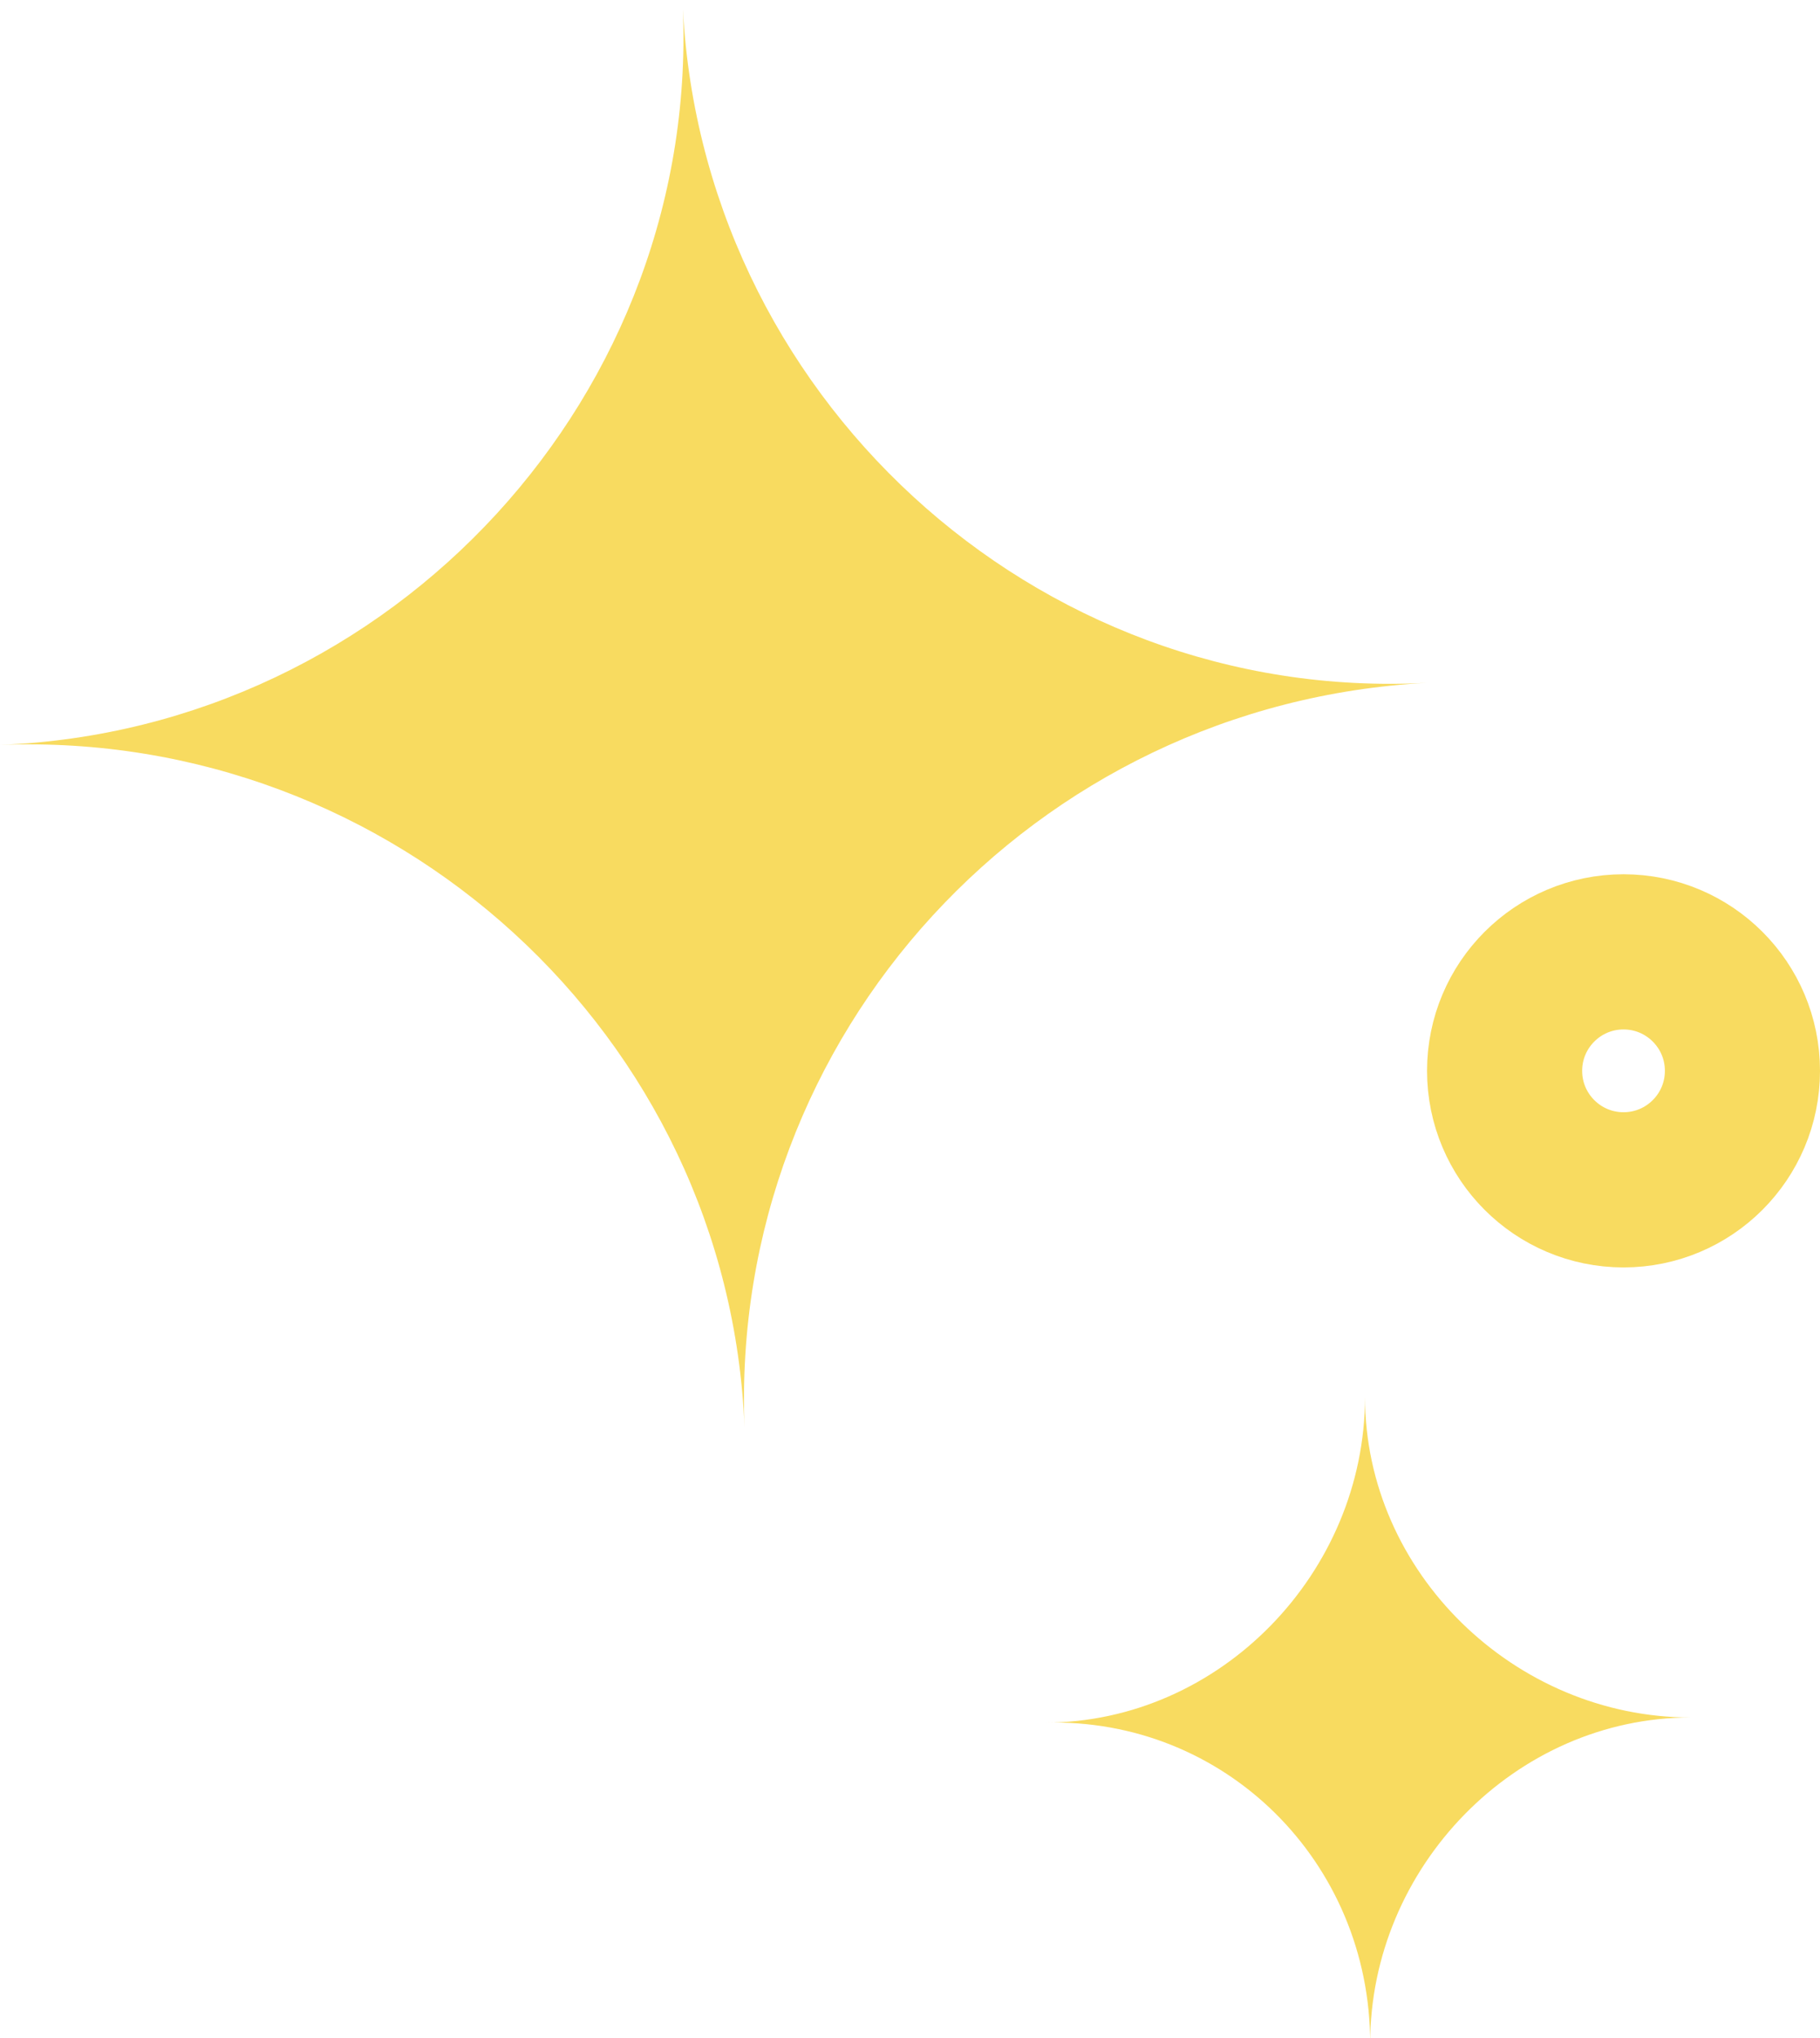
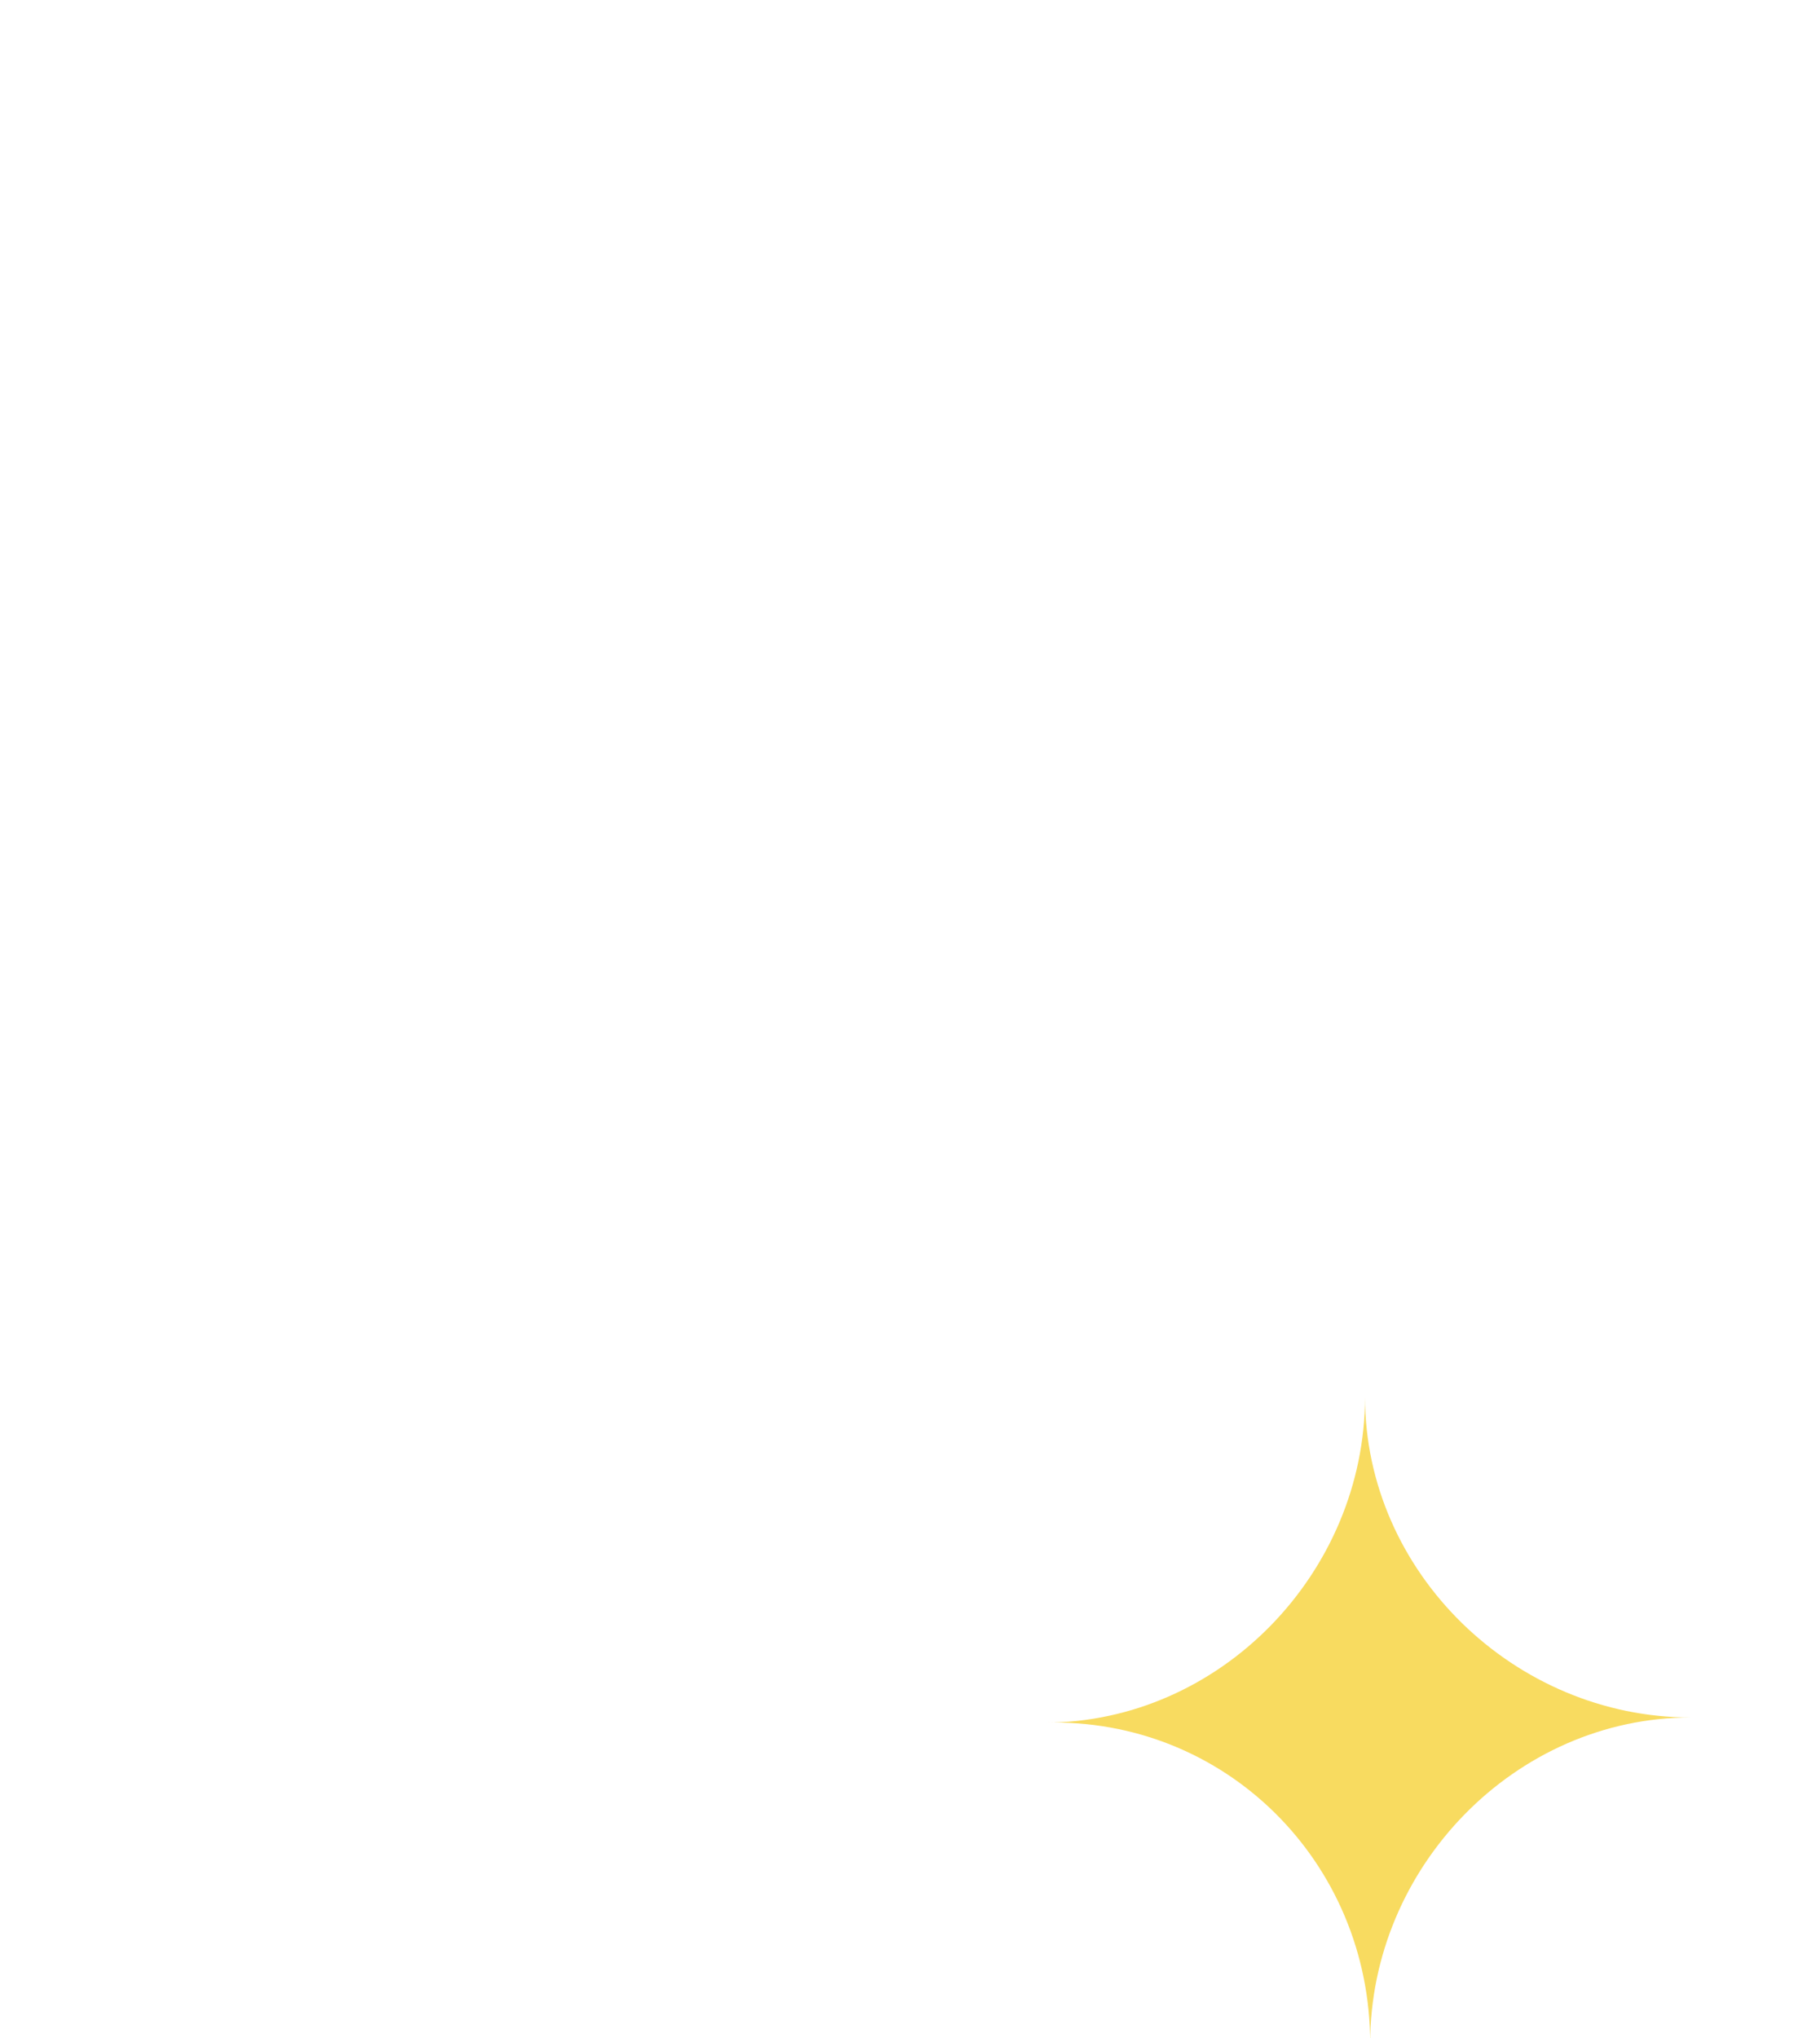
<svg xmlns="http://www.w3.org/2000/svg" version="1.1" id="Layer_1" x="0px" y="0px" viewBox="0 0 35.2 39.4" style="enable-background:new 0 0 35.2 39.4;" xml:space="preserve">
  <style type="text/css">
	.st0{fill:#F8DB60;}
	.st1{fill:none;stroke:#F8DB60;stroke-width:3;}
</style>
  <path class="st0" d="M20.2,33.3c3.4,0,6.2-2.9,6.2-6.3c0,3.4,2.9,6.2,6.3,6.2c-3.4,0-6.2,2.9-6.2,6.3C26.5,36,23.7,33.2,20.2,33.3z" />
-   <path class="st0" d="M0,14.4C7.6,14.1,13.6,7.6,13.2,0c0.3,7.6,6.8,13.6,14.4,13.2C20,13.6,14.1,20,14.4,27.6  C14.1,20,7.6,14.1,0,14.4z" />
-   <circle class="st1" cx="31.4" cy="20.7" r="2.3" />
</svg>